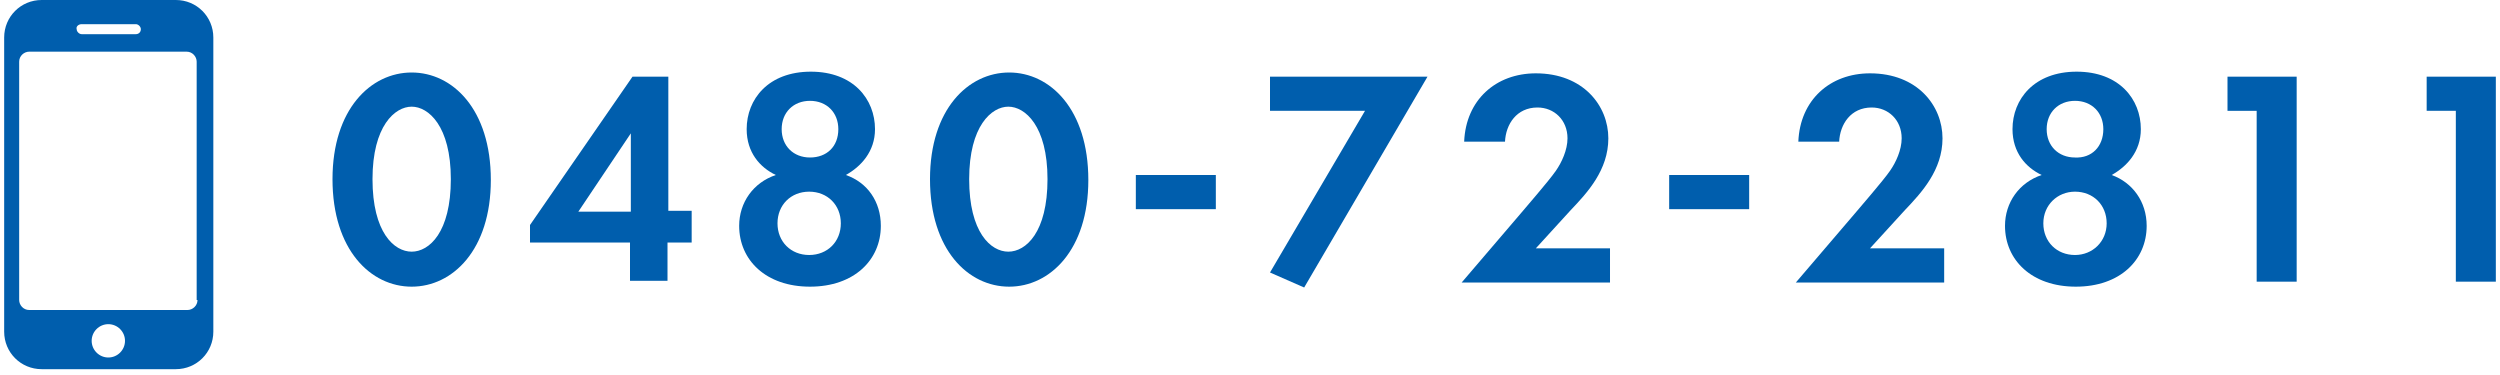
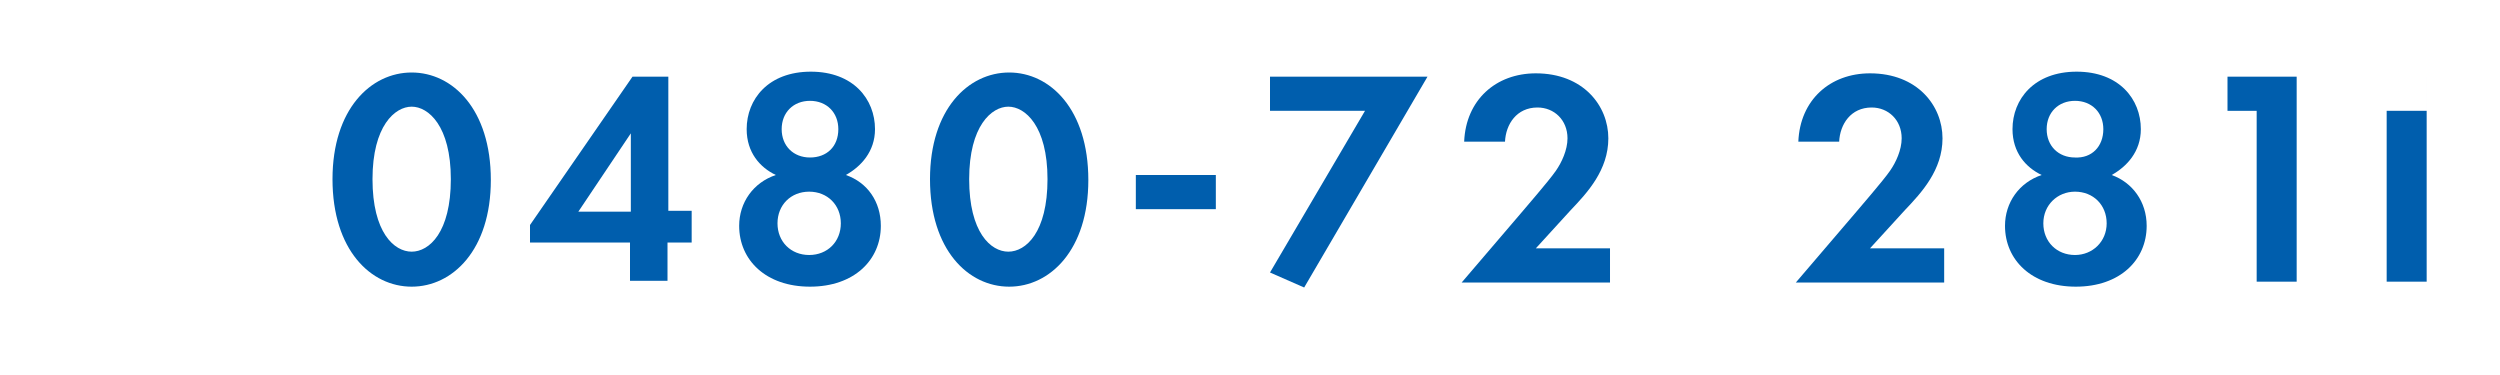
<svg xmlns="http://www.w3.org/2000/svg" version="1.1" id="レイヤー_1" x="0px" y="0px" viewBox="0 0 300 45" style="enable-background:new 0 0 300 45;" xml:space="preserve">
  <style type="text/css">
	.st0{fill:#005EAD;}
</style>
  <g>
    <path class="st0" d="M39.9,21.5c0-8.4,4.6-12.8,9.5-12.8s9.5,4.4,9.5,12.9c0,8.4-4.6,12.8-9.5,12.8S39.9,30,39.9,21.5z M44.7,21.5   c0,6.4,2.6,8.7,4.7,8.7s4.7-2.3,4.7-8.7c0-6.4-2.7-8.7-4.7-8.7S44.7,15.1,44.7,21.5z" />
    <path class="st0" d="M80.2,25.3H83v3.8h-2.9v4.6h-4.5v-4.6h-12V27L75.9,9.2h4.3V25.3z M75.7,25.3V16l-6.3,9.4H75.7z" />
    <path class="st0" d="M105.7,27.1c0,4.1-3.2,7.3-8.5,7.3c-5.3,0-8.5-3.2-8.5-7.3c0-2.8,1.7-5.2,4.4-6.1c-1.9-0.9-3.5-2.7-3.5-5.5   c0-3.6,2.6-6.9,7.7-6.9s7.7,3.3,7.7,6.9c0,2.7-1.7,4.5-3.5,5.5C104.1,21.9,105.7,24.2,105.7,27.1z M100.9,26.8   c0-2.2-1.6-3.8-3.8-3.8s-3.8,1.6-3.8,3.8s1.6,3.8,3.8,3.8S100.9,29,100.9,26.8z M100.6,15.5c0-2-1.4-3.4-3.4-3.4s-3.4,1.4-3.4,3.4   c0,2,1.4,3.4,3.4,3.4S100.6,17.6,100.6,15.5z" />
    <path class="st0" d="M111.6,21.5c0-8.4,4.6-12.8,9.5-12.8s9.5,4.4,9.5,12.9c0,8.4-4.6,12.8-9.5,12.8S111.6,30,111.6,21.5z    M116.3,21.5c0,6.4,2.6,8.7,4.7,8.7s4.7-2.3,4.7-8.7c0-6.4-2.7-8.7-4.7-8.7S116.3,15.1,116.3,21.5z" />
    <path class="st0" d="M136.3,21h9.6v4.1h-9.6V21z" />
    <path class="st0" d="M163.8,13.3h-11.4V9.2h18.9l-14.8,25.3l-4.1-1.8L163.8,13.3z" />
    <path class="st0" d="M182.5,25.6c0.4-0.5,3.3-3.8,4.2-5.1c0.7-1,1.4-2.5,1.4-3.9c0-2.2-1.6-3.7-3.6-3.7c-2.5,0-3.8,2-3.9,4.1h-4.9   c0.2-5,3.8-8.2,8.6-8.2c5.7,0,8.7,3.9,8.7,7.8c0,3.8-2.5,6.5-4.5,8.6l-4.2,4.6h8.9v4.1h-17.8L182.5,25.6z" />
-     <path class="st0" d="M200.3,21h9.6v4.1h-9.6V21z" />
    <path class="st0" d="M222.6,25.6c0.4-0.5,3.3-3.8,4.2-5.1c0.7-1,1.4-2.5,1.4-3.9c0-2.2-1.6-3.7-3.6-3.7c-2.5,0-3.8,2-3.9,4.1h-4.9   c0.2-5,3.8-8.2,8.6-8.2c5.7,0,8.7,3.9,8.7,7.8c0,3.8-2.5,6.5-4.5,8.6l-4.2,4.6h8.9v4.1h-17.8L222.6,25.6z" />
    <path class="st0" d="M257.6,27.1c0,4.1-3.2,7.3-8.5,7.3s-8.5-3.2-8.5-7.3c0-2.8,1.7-5.2,4.4-6.1c-1.9-0.9-3.5-2.7-3.5-5.5   c0-3.6,2.6-6.9,7.7-6.9c5.1,0,7.7,3.3,7.7,6.9c0,2.7-1.7,4.5-3.5,5.5C255.9,21.9,257.6,24.2,257.6,27.1z M252.8,26.8   c0-2.2-1.6-3.8-3.8-3.8c-2.1,0-3.8,1.6-3.8,3.8s1.6,3.8,3.8,3.8C251.1,30.6,252.8,29,252.8,26.8z M252.4,15.5c0-2-1.4-3.4-3.4-3.4   c-2,0-3.4,1.4-3.4,3.4c0,2,1.4,3.4,3.4,3.4C251,19,252.4,17.6,252.4,15.5z" />
    <path class="st0" d="M270.8,13.3h-3.5V9.2h8.3v24.6h-4.8V13.3z" />
-     <path class="st0" d="M294.7,13.3h-3.5V9.2h8.3v24.6h-4.8V13.3z" />
+     <path class="st0" d="M294.7,13.3h-3.5V9.2v24.6h-4.8V13.3z" />
  </g>
-   <path class="st0" d="M21.1,0H5C2.5,0,0.5,2,0.5,4.5v35.3c0,2.5,2,4.5,4.5,4.5h16.1c2.5,0,4.5-2,4.5-4.5V4.5C25.6,2,23.6,0,21.1,0z   M9.8,2.9h6.5c0.3,0,0.6,0.3,0.6,0.6c0,0.4-0.3,0.6-0.6,0.6H9.8c-0.3,0-0.6-0.3-0.6-0.6C9.1,3.2,9.4,2.9,9.8,2.9z M13,42.9  c-1.1,0-2-0.9-2-2c0-1.1,0.9-2,2-2c1.1,0,2,0.9,2,2C15,42,14.1,42.9,13,42.9z M23.7,36c0,0.7-0.6,1.2-1.2,1.2H3.5  c-0.7,0-1.2-0.6-1.2-1.2V7.4c0-0.7,0.6-1.2,1.2-1.2h18.9c0.7,0,1.2,0.6,1.2,1.2V36z" />
</svg>